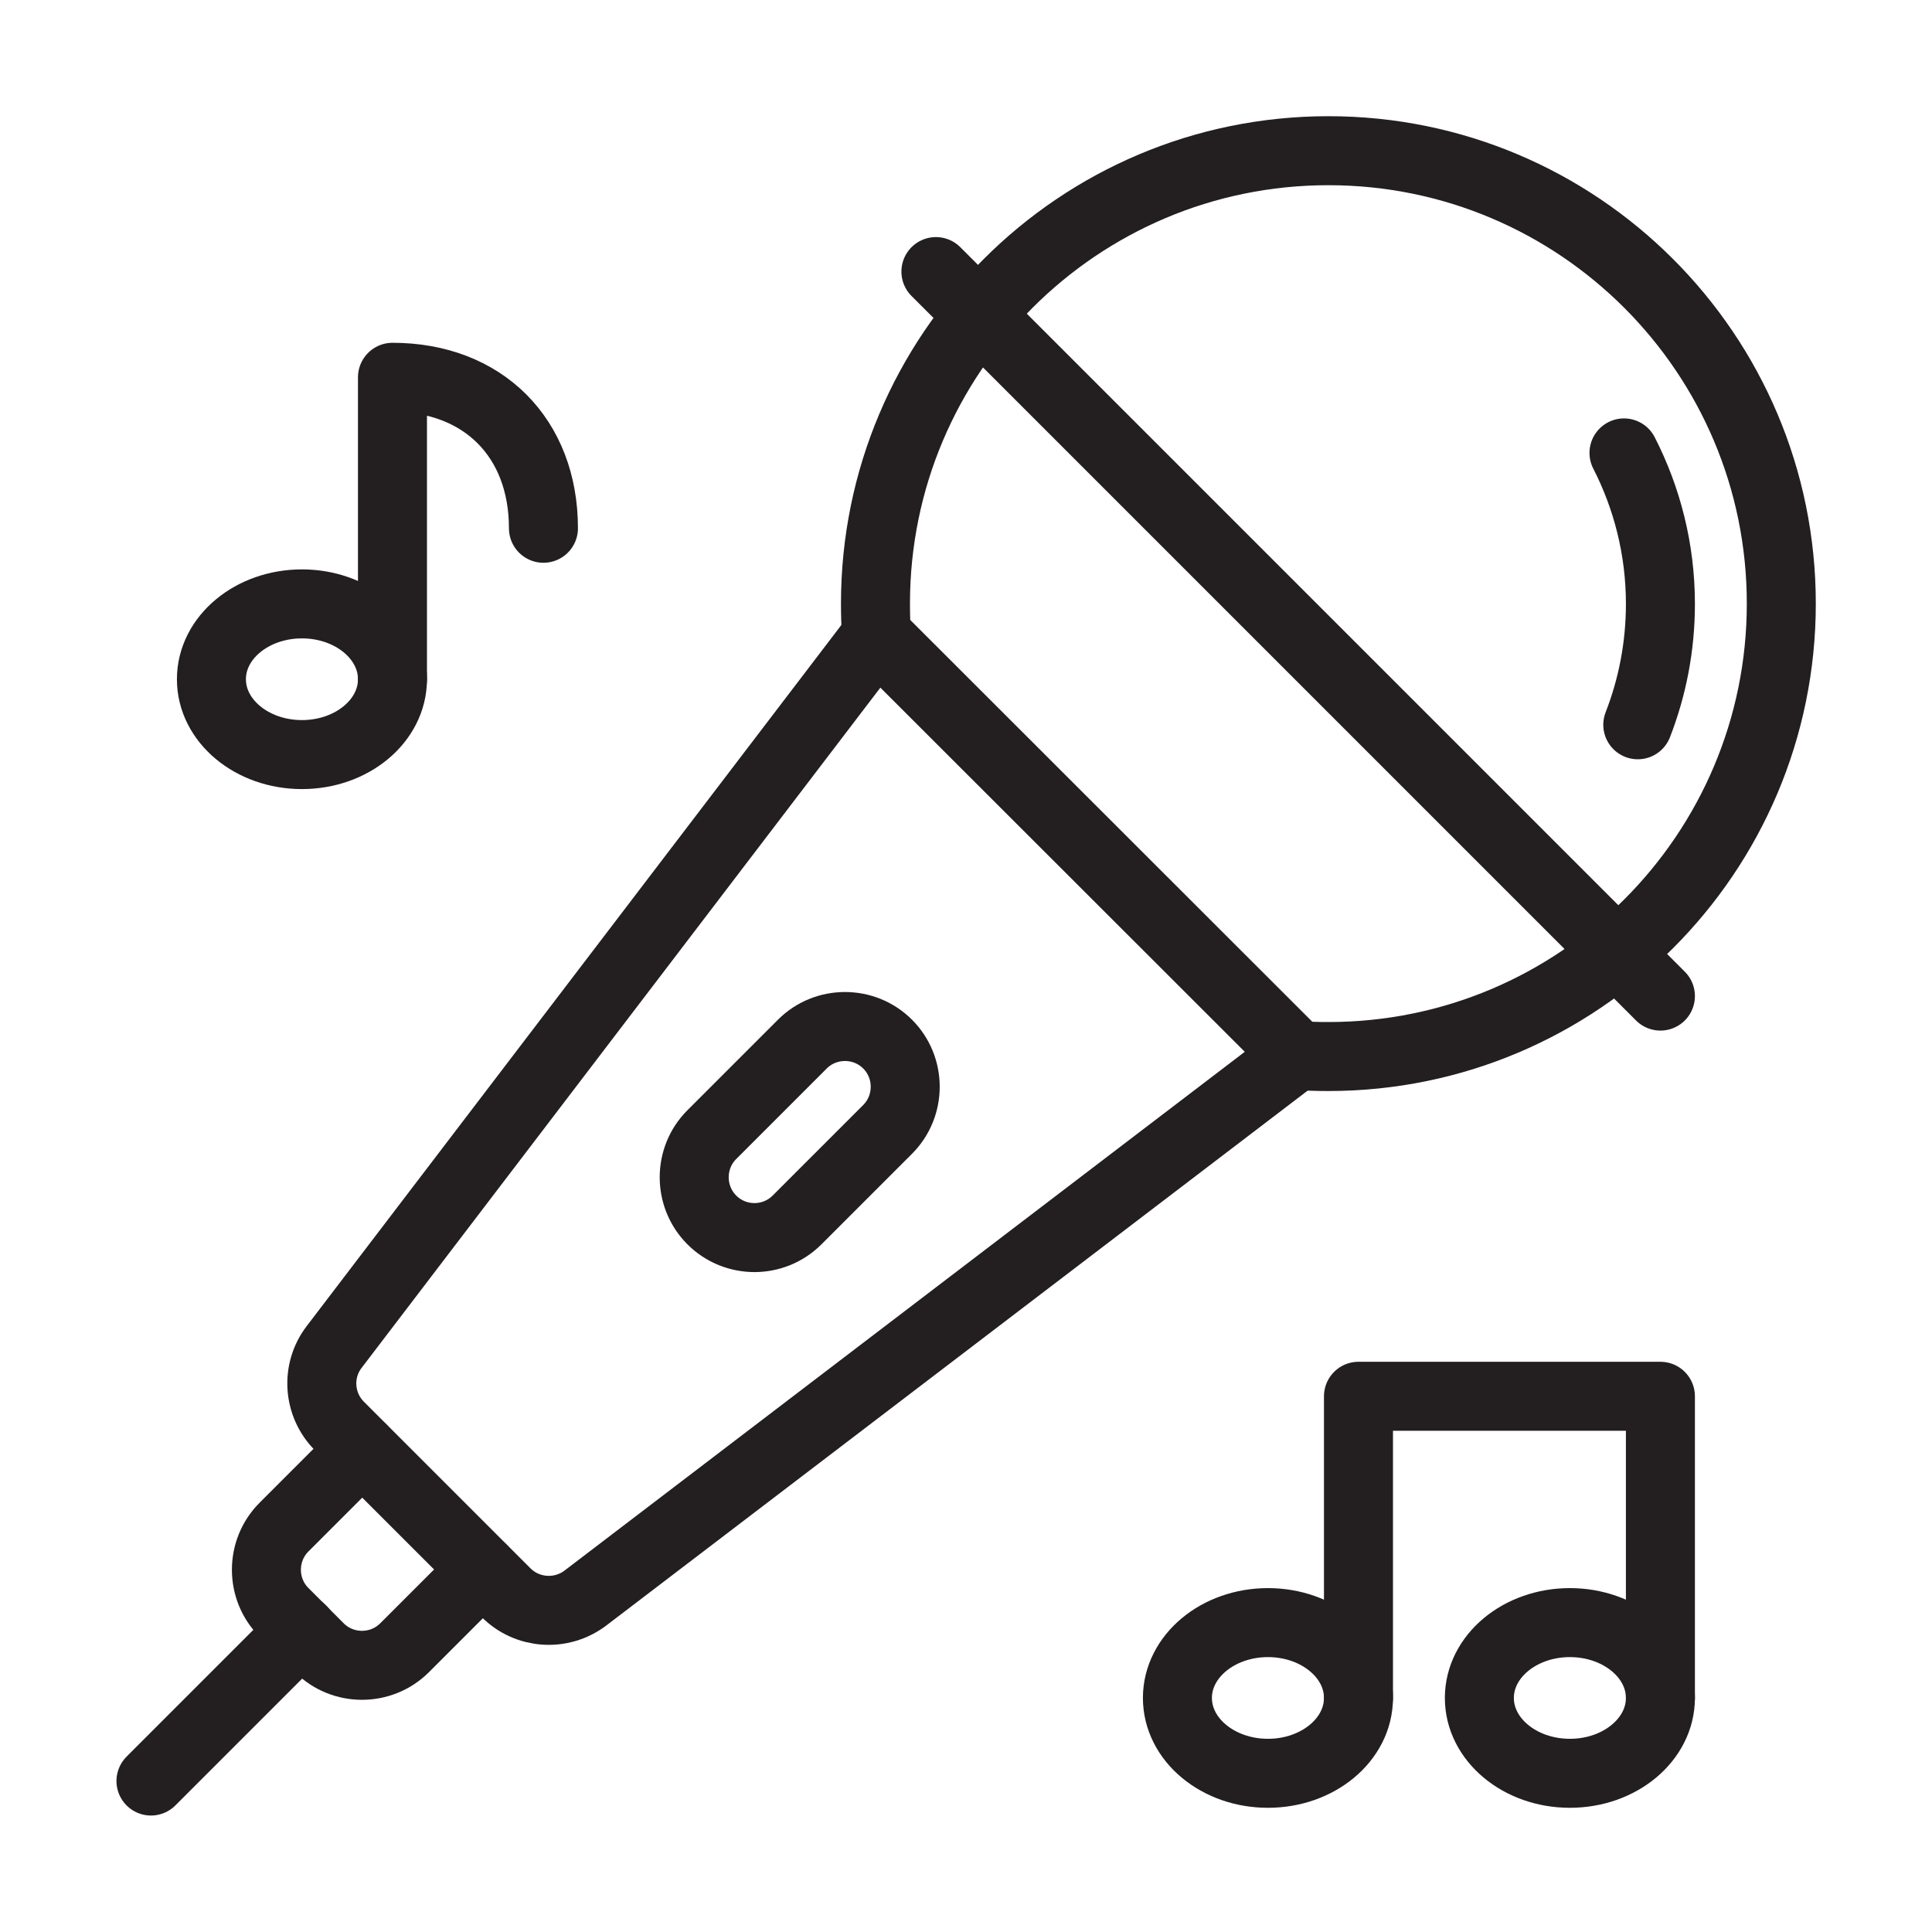
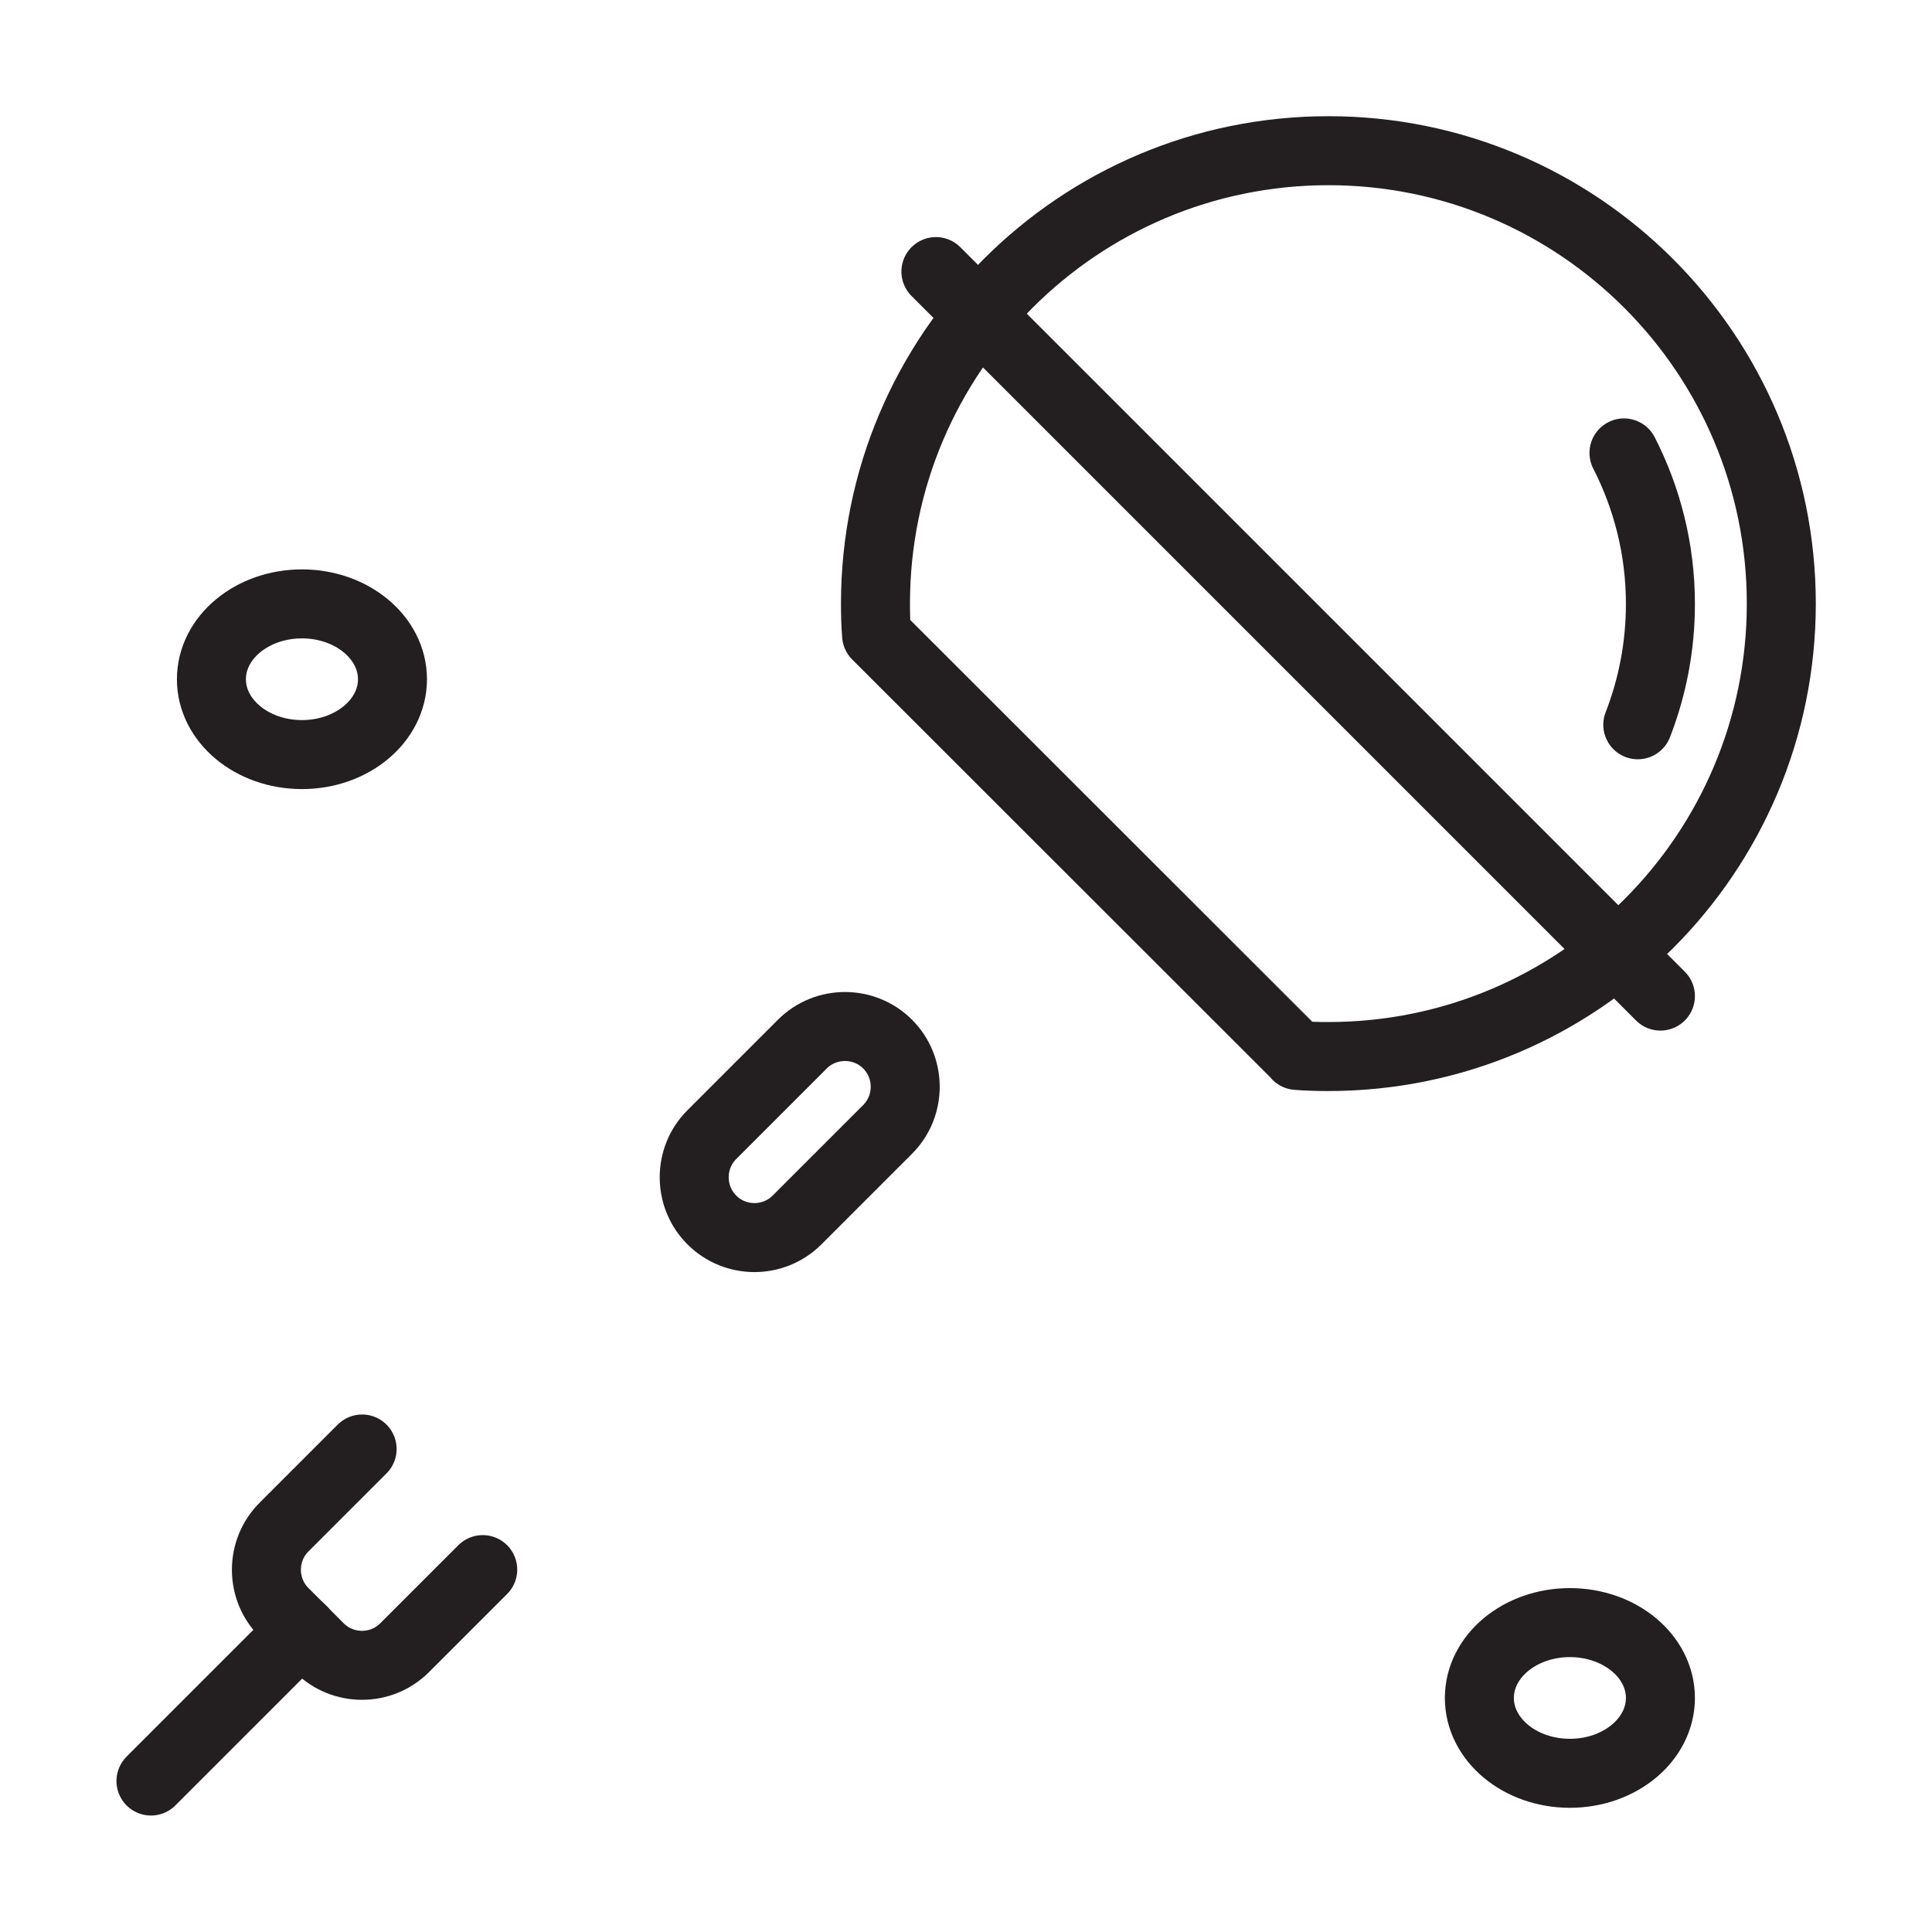
<svg xmlns="http://www.w3.org/2000/svg" id="Layer_1" data-name="Layer 1" viewBox="0 0 70 70">
  <g id="live_music" data-name="live music">
    <g id="live_music-2" data-name="live music">
      <g>
        <path d="M46.99,38.24c.37.03.75.04,1.14.04,9.06,0,16.41-7.35,16.41-16.41s-7.35-16.41-16.41-16.41-16.41,7.35-16.41,16.41c0,.38.01.77.04,1.14l15.23,15.22Z" fill="none" stroke="#231f20" stroke-linecap="round" stroke-linejoin="round" stroke-width="2.5" />
        <path d="M58.84,16.41c.84,1.64,1.32,3.5,1.32,5.47,0,1.54-.29,3.02-.82,4.38" fill="none" stroke="#231f20" stroke-linecap="round" stroke-linejoin="round" stroke-width="2.5" />
        <line x1="33.91" y1="9.84" x2="60.16" y2="36.09" fill="none" stroke="#231f20" stroke-linecap="round" stroke-linejoin="round" stroke-width="2.5" />
        <line x1="5.47" y1="64.53" x2="10.94" y2="59.06" fill="none" stroke="#231f20" stroke-linecap="round" stroke-linejoin="round" stroke-width="2.5" />
        <path d="M13.12,52.5l-2.83,2.83c-.85.85-.85,2.24,0,3.09l1.28,1.28c.85.85,2.24.85,3.09,0l2.83-2.83" fill="none" stroke="#231f20" stroke-linecap="round" stroke-linejoin="round" stroke-width="2.5" />
-         <path d="M46.99,38.24l-25.78,19.66c-.87.66-2.1.58-2.87-.19l-6.04-6.04c-.77-.77-.86-2-.19-2.87l19.66-25.78" fill="none" stroke="#231f20" stroke-linecap="round" stroke-linejoin="round" stroke-width="2.5" />
        <path d="M27.34,44.84c-.56,0-1.12-.21-1.55-.64-.85-.85-.85-2.24,0-3.09l3.28-3.28c.85-.85,2.24-.85,3.09,0,.85.85.85,2.24,0,3.09l-3.28,3.28c-.43.43-.99.64-1.55.64Z" fill="none" stroke="#231f20" stroke-linecap="round" stroke-linejoin="round" stroke-width="2.5" />
      </g>
      <g>
        <g>
          <ellipse cx="10.94" cy="24.61" rx="3.28" ry="2.73" fill="none" stroke="#231f20" stroke-linecap="round" stroke-linejoin="round" stroke-width="2.5" />
-           <path d="M19.69,19.14c0-3.28-2.19-5.47-5.47-5.47v10.94" fill="none" stroke="#231f20" stroke-linecap="round" stroke-linejoin="round" stroke-width="2.5" />
        </g>
        <g>
-           <ellipse cx="45.94" cy="61.52" rx="3.28" ry="2.73" fill="none" stroke="#231f20" stroke-linecap="round" stroke-linejoin="round" stroke-width="2.5" />
          <ellipse cx="56.88" cy="61.52" rx="3.28" ry="2.73" fill="none" stroke="#231f20" stroke-linecap="round" stroke-linejoin="round" stroke-width="2.5" />
-           <polyline points="49.22 61.52 49.22 50.59 60.16 50.59 60.16 61.52" fill="none" stroke="#231f20" stroke-linecap="round" stroke-linejoin="round" stroke-width="2.5" />
        </g>
      </g>
    </g>
  </g>
</svg>